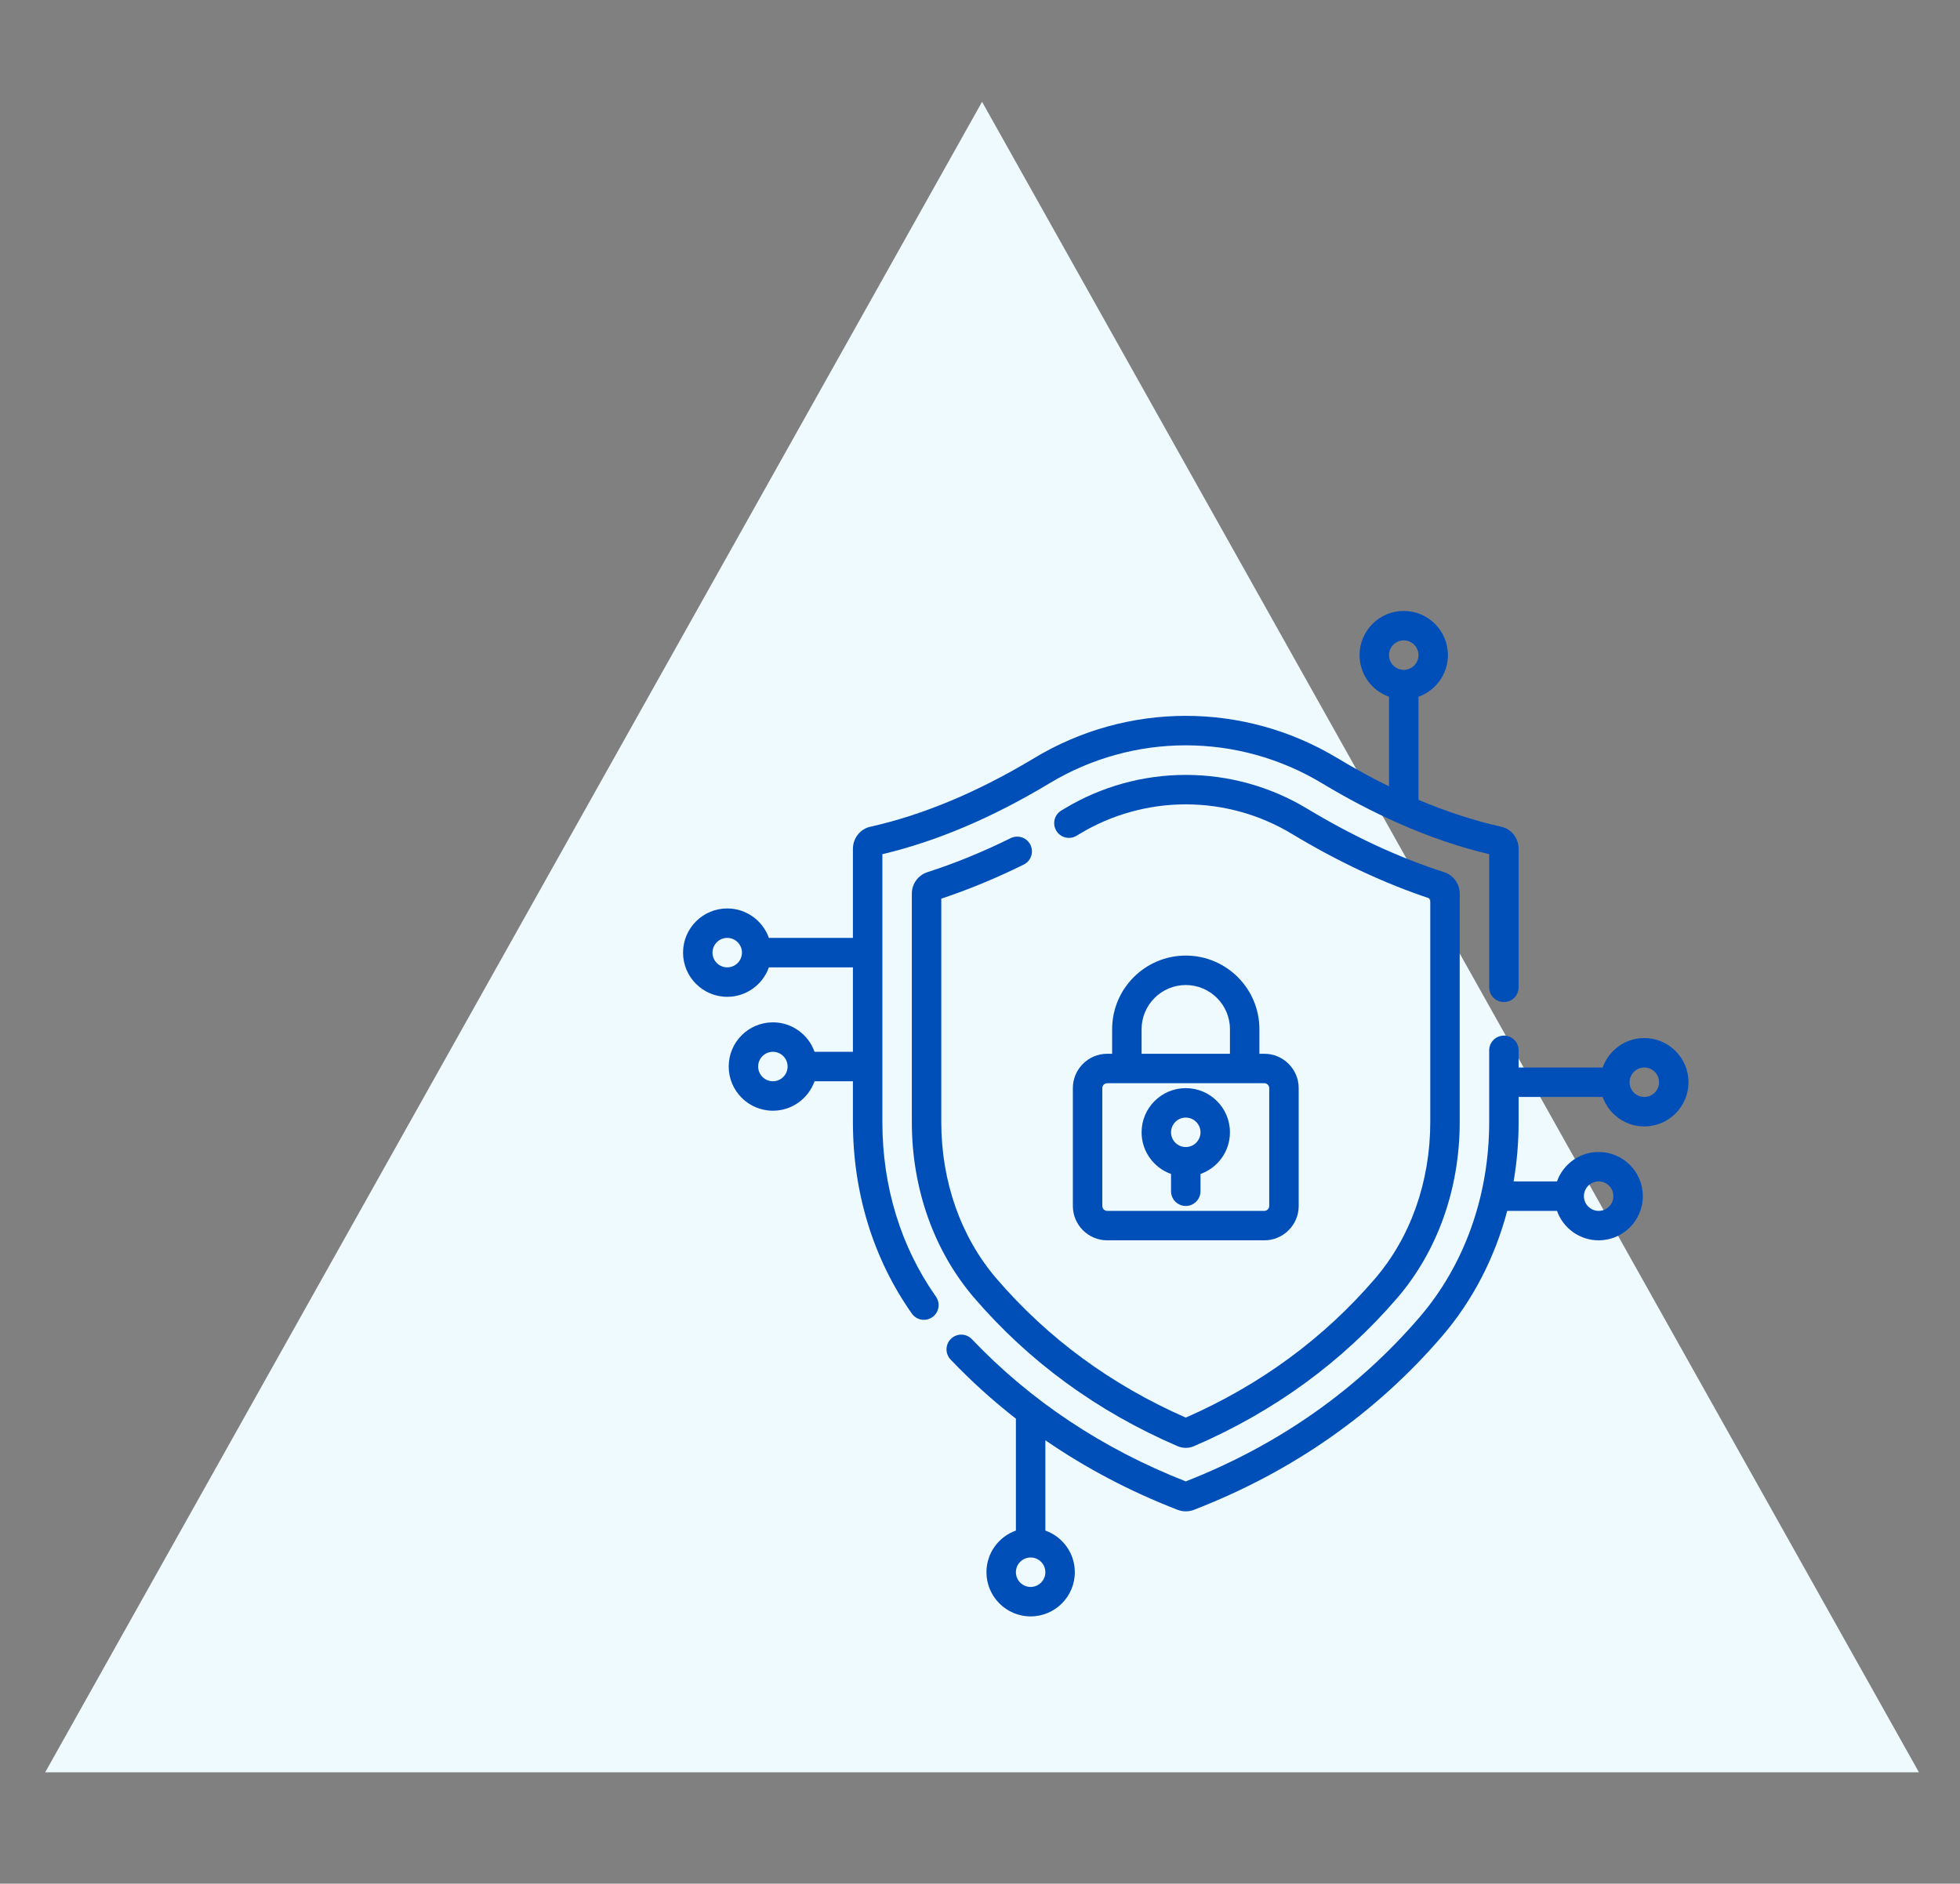
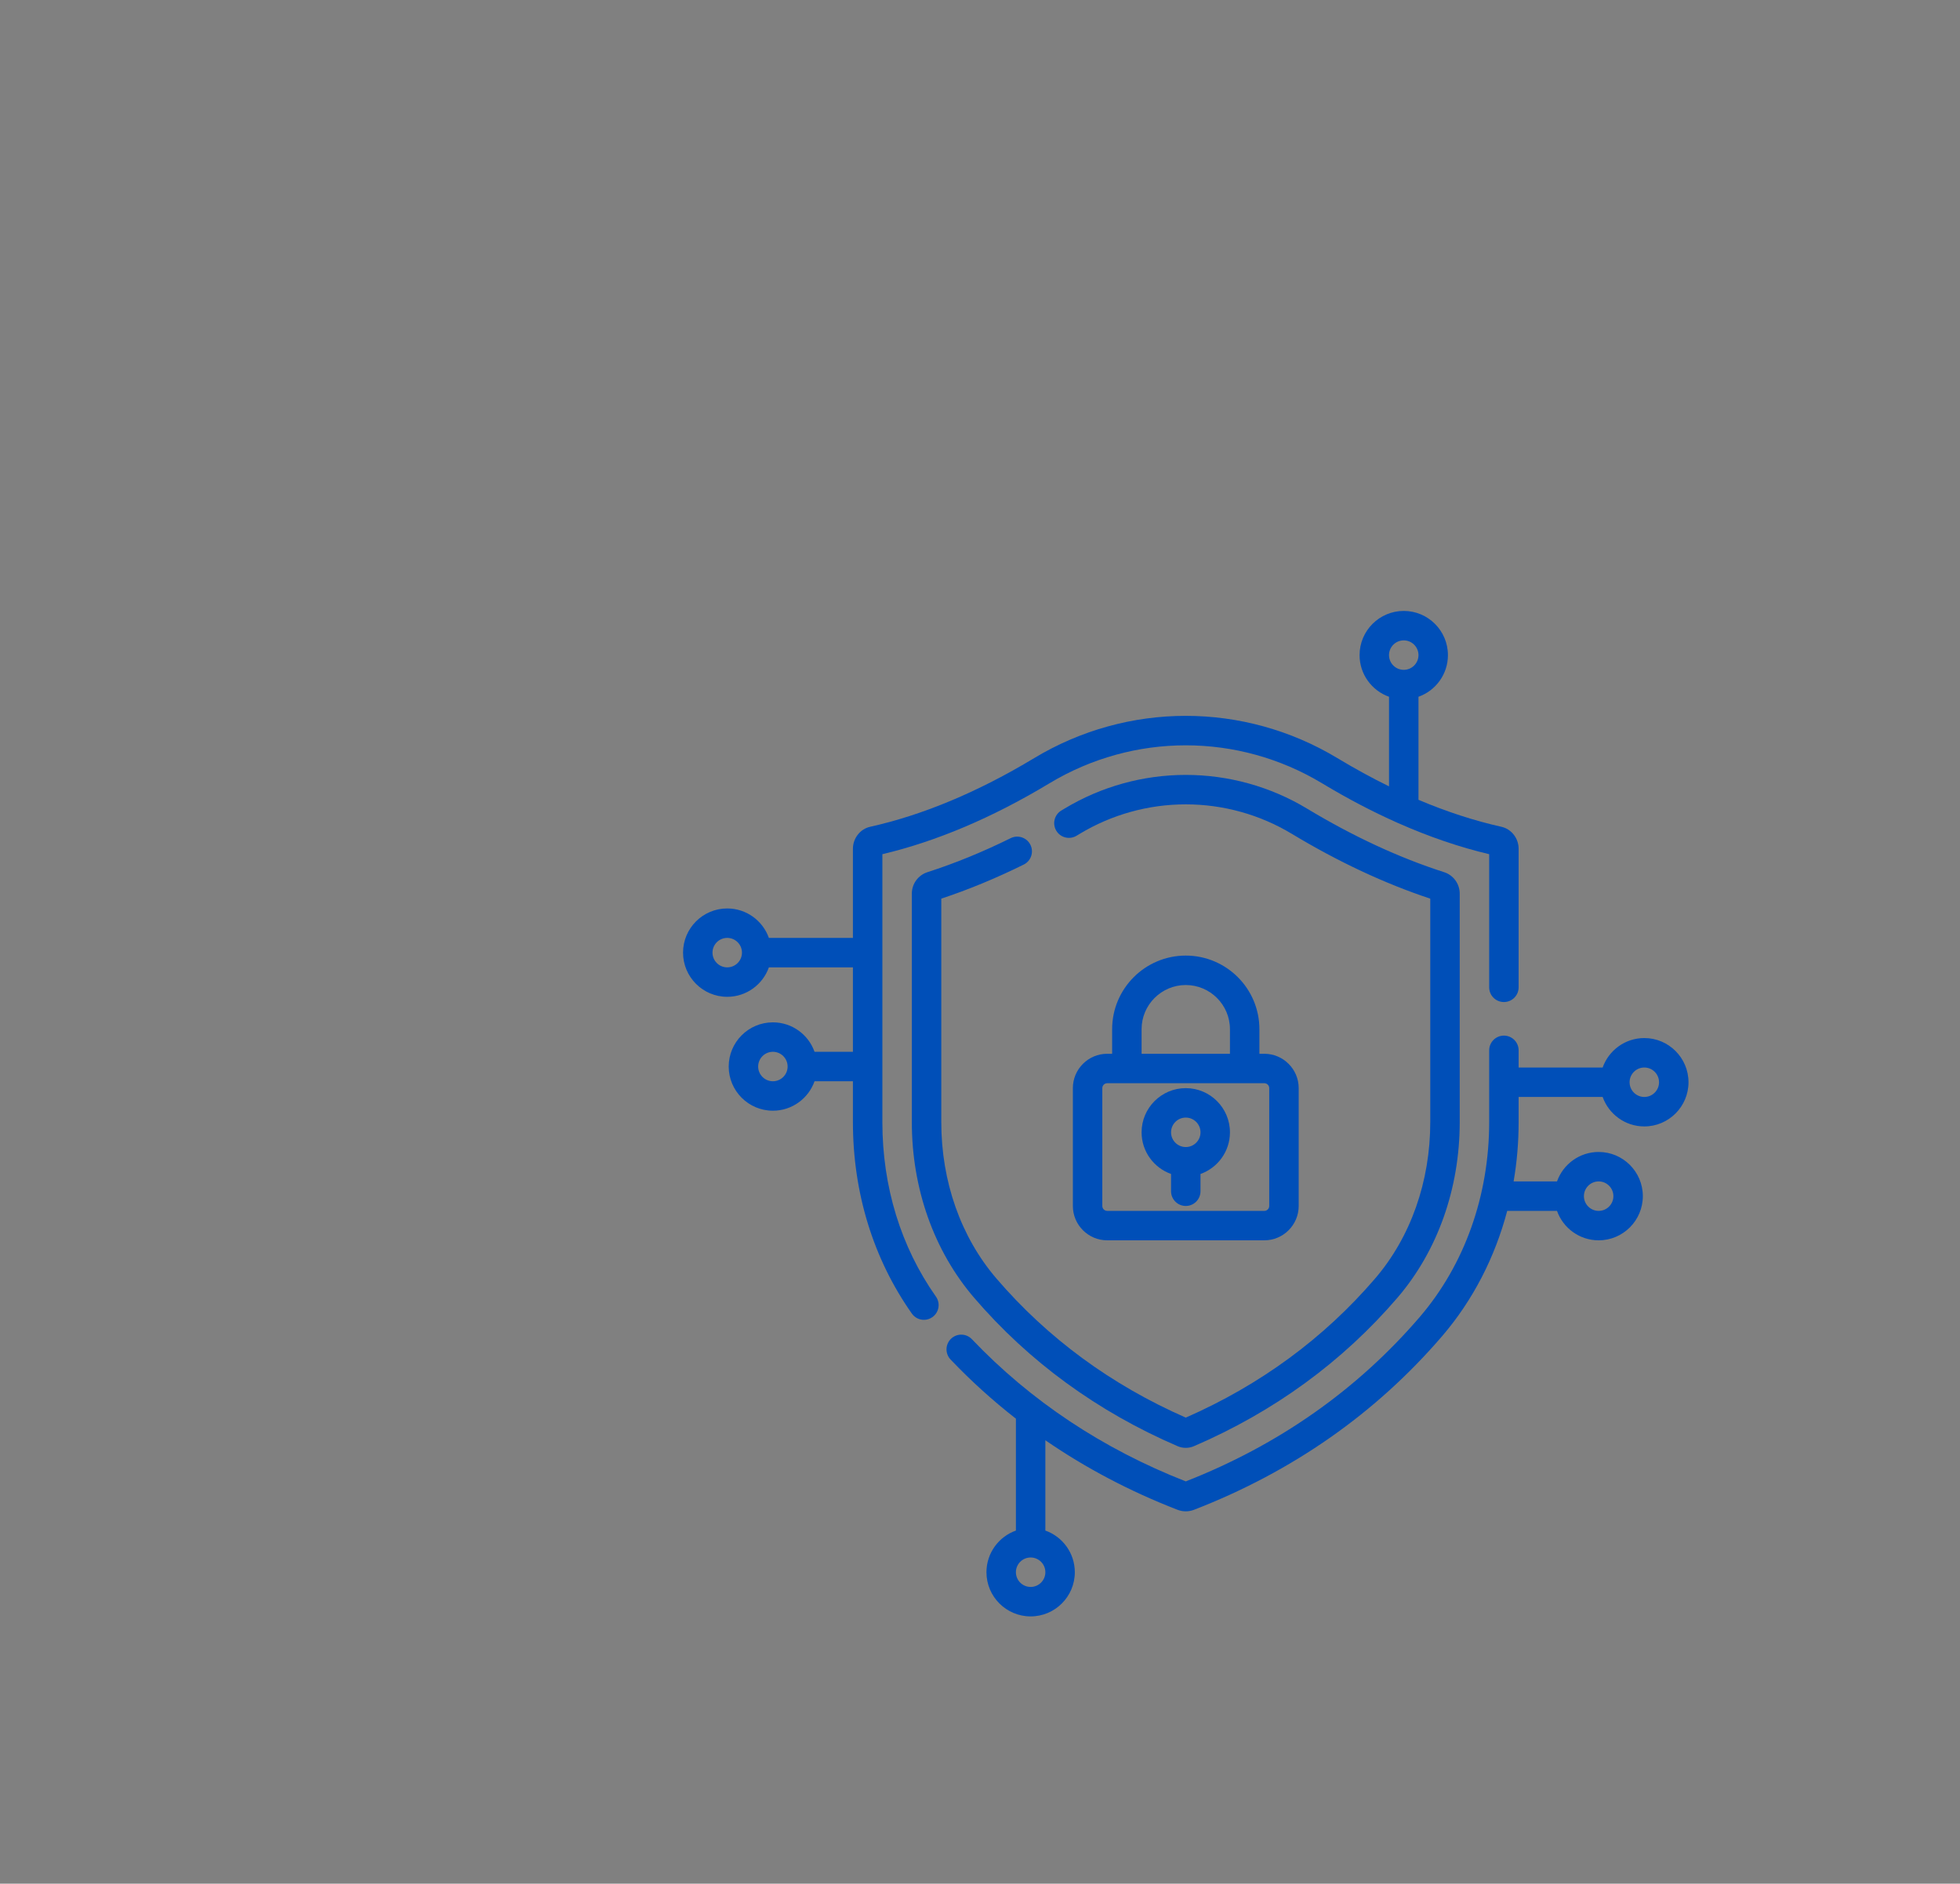
<svg xmlns="http://www.w3.org/2000/svg" width="154" height="148" viewBox="0 0 154 148" fill="none">
  <rect x="0" y="0" width="154" height="148" fill="#808080" stroke="none" />
-   <path d="M77.162 8L150.774 139.25H3.55L77.162 8Z" fill="#EEFAFD" />
  <g clip-path="url(#clip0_450_118)">
    <path d="M129.196 81.559C127.687 81.559 126.401 82.527 125.923 83.874H119.321V82.524C119.321 81.885 118.803 81.367 118.164 81.367C117.525 81.367 117.007 81.885 117.007 82.524V88.165C117.007 93.936 115.072 99.37 111.559 103.466C106.652 109.184 100.466 113.532 93.168 116.392C86.643 113.835 80.99 110.077 76.364 105.221C75.923 104.758 75.191 104.74 74.728 105.181C74.265 105.622 74.247 106.354 74.688 106.817C76.285 108.493 77.999 110.042 79.821 111.465V120.256C78.475 120.733 77.507 122.019 77.507 123.529C77.507 125.443 79.064 127 80.978 127C82.893 127 84.45 125.443 84.45 123.529C84.45 122.02 83.483 120.733 82.136 120.256V113.161C85.312 115.346 88.781 117.175 92.523 118.625C92.731 118.705 92.95 118.745 93.168 118.745C93.387 118.745 93.605 118.705 93.812 118.625C101.553 115.627 108.115 111.034 113.316 104.973C115.722 102.168 117.455 98.801 118.424 95.138H122.336C122.814 96.485 124.1 97.452 125.609 97.452C127.523 97.452 129.08 95.894 129.08 93.98C129.08 92.066 127.523 90.509 125.609 90.509C124.1 90.509 122.814 91.477 122.336 92.823H118.927C119.188 91.304 119.321 89.746 119.321 88.165V86.188H125.923C126.401 87.535 127.687 88.503 129.196 88.503C131.11 88.503 132.668 86.945 132.668 85.031C132.668 83.117 131.11 81.559 129.196 81.559ZM80.978 124.685C80.34 124.685 79.821 124.166 79.821 123.528C79.821 122.89 80.34 122.371 80.978 122.371C81.617 122.371 82.136 122.89 82.136 123.528C82.136 124.166 81.617 124.685 80.978 124.685ZM125.609 92.823C126.247 92.823 126.766 93.342 126.766 93.98C126.766 94.619 126.247 95.138 125.609 95.138C124.97 95.138 124.451 94.619 124.451 93.98C124.451 93.342 124.97 92.823 125.609 92.823ZM129.196 86.188C128.558 86.188 128.039 85.669 128.039 85.031C128.039 84.393 128.558 83.874 129.196 83.874C129.834 83.874 130.353 84.393 130.353 85.031C130.353 85.669 129.834 86.188 129.196 86.188Z" fill="#004FB8" />
    <path d="M69.329 88.165V67.113C73.574 66.11 77.984 64.24 82.445 61.55C89.059 57.563 97.277 57.563 103.89 61.55C105.876 62.746 107.85 63.78 109.805 64.648C109.826 64.658 109.848 64.668 109.871 64.677C112.287 65.745 114.672 66.561 117.007 67.113V77.573C117.007 78.213 117.524 78.73 118.164 78.73C118.803 78.73 119.321 78.213 119.321 77.573V66.689C119.321 65.861 118.751 65.133 117.965 64.959C115.84 64.486 113.663 63.776 111.452 62.84V54.744C112.799 54.267 113.766 52.98 113.766 51.472C113.766 49.557 112.209 48 110.295 48C108.38 48 106.823 49.557 106.823 51.472C106.823 52.98 107.791 54.267 109.137 54.744V61.783C107.796 61.125 106.445 60.387 105.085 59.568C97.735 55.136 88.601 55.137 81.251 59.568C76.844 62.224 72.51 64.038 68.371 64.959C67.585 65.133 67.015 65.861 67.015 66.689V73.69H60.412C59.934 72.343 58.648 71.376 57.14 71.376C55.225 71.376 53.668 72.933 53.668 74.847C53.668 76.762 55.225 78.319 57.14 78.319C58.648 78.319 59.934 77.352 60.412 76.005H67.015V82.639H64C63.522 81.292 62.236 80.325 60.727 80.325C58.813 80.325 57.255 81.882 57.255 83.797C57.255 85.711 58.813 87.268 60.727 87.268C62.236 87.268 63.522 86.301 64 84.954H67.015V88.165C67.015 93.712 68.617 98.914 71.647 103.209C71.872 103.528 72.23 103.699 72.593 103.699C72.824 103.699 73.057 103.63 73.259 103.487C73.781 103.118 73.906 102.396 73.538 101.874C70.785 97.972 69.329 93.231 69.329 88.165ZM110.295 50.314C110.933 50.314 111.452 50.833 111.452 51.472C111.452 52.11 110.933 52.629 110.295 52.629C109.656 52.629 109.137 52.11 109.137 51.472C109.137 50.833 109.656 50.314 110.295 50.314ZM57.14 76.005C56.501 76.005 55.982 75.486 55.982 74.847C55.982 74.209 56.501 73.69 57.14 73.69C57.778 73.69 58.297 74.209 58.297 74.847C58.297 75.486 57.778 76.005 57.14 76.005ZM60.727 84.954C60.089 84.954 59.57 84.435 59.57 83.797C59.57 83.159 60.089 82.639 60.727 82.639C61.365 82.639 61.884 83.159 61.884 83.797C61.884 84.435 61.365 84.954 60.727 84.954Z" fill="#004FB8" />
    <path d="M80.437 67.928C81.01 67.644 81.245 66.95 80.962 66.377C80.678 65.805 79.984 65.57 79.411 65.853C77.221 66.936 75.022 67.835 72.877 68.524C72.139 68.761 71.644 69.44 71.644 70.213V88.165C71.644 93.384 73.38 98.282 76.533 101.958C80.849 106.988 86.229 110.913 92.525 113.625C92.729 113.713 92.948 113.757 93.168 113.757C93.387 113.757 93.607 113.713 93.811 113.625C100.106 110.914 105.486 106.989 109.802 101.959C112.955 98.282 114.692 93.384 114.692 88.165V70.213C114.692 69.44 114.197 68.761 113.459 68.524C109.933 67.392 106.312 65.712 102.696 63.532C99.822 61.799 96.527 60.884 93.168 60.884C89.809 60.884 86.514 61.799 83.64 63.532L83.394 63.68C82.845 64.007 82.665 64.718 82.993 65.267C83.32 65.816 84.03 65.995 84.579 65.668C84.665 65.617 84.75 65.566 84.835 65.514C87.349 63.999 90.23 63.198 93.168 63.198C96.106 63.198 98.988 63.999 101.501 65.514C105.143 67.71 108.801 69.422 112.378 70.606V88.165C112.378 92.832 110.839 97.195 108.045 100.452C104.023 105.139 99.019 108.815 93.168 111.381C87.316 108.814 82.312 105.138 78.29 100.451C75.496 97.195 73.958 92.832 73.958 88.165V70.606C76.093 69.899 78.271 68.999 80.437 67.928Z" fill="#004FB8" />
    <path d="M93.168 75.079C89.978 75.079 87.382 77.674 87.382 80.865V82.794H86.996C85.507 82.794 84.296 84.005 84.296 85.494V94.752C84.296 96.24 85.507 97.452 86.996 97.452H99.34C100.828 97.452 102.04 96.24 102.04 94.752V85.494C102.04 84.005 100.828 82.794 99.34 82.794H98.954V80.865C98.954 77.674 96.359 75.079 93.168 75.079ZM89.696 80.865C89.696 78.951 91.254 77.393 93.168 77.393C95.082 77.393 96.639 78.951 96.639 80.865V82.794H89.696V80.865ZM99.725 85.494V94.752C99.725 94.965 99.552 95.138 99.34 95.138H86.996C86.783 95.138 86.61 94.965 86.61 94.752V85.494C86.61 85.281 86.783 85.108 86.996 85.108H99.34C99.552 85.108 99.725 85.281 99.725 85.494Z" fill="#004FB8" />
    <path d="M93.168 85.494C91.254 85.494 89.696 87.051 89.696 88.966C89.696 90.474 90.664 91.76 92.011 92.238V93.595C92.011 94.233 92.529 94.752 93.168 94.752C93.807 94.752 94.325 94.233 94.325 93.595V92.238C95.672 91.76 96.639 90.474 96.639 88.966C96.639 87.051 95.082 85.494 93.168 85.494ZM93.168 90.123C92.529 90.123 92.011 89.604 92.011 88.966C92.011 88.327 92.529 87.808 93.168 87.808C93.806 87.808 94.325 88.327 94.325 88.966C94.325 89.604 93.806 90.123 93.168 90.123Z" fill="#004FB8" />
  </g>
  <defs>
    <clipPath id="clip0_450_118">
      <rect width="79" height="79" fill="white" transform="translate(53.667 48)" />
    </clipPath>
  </defs>
</svg>